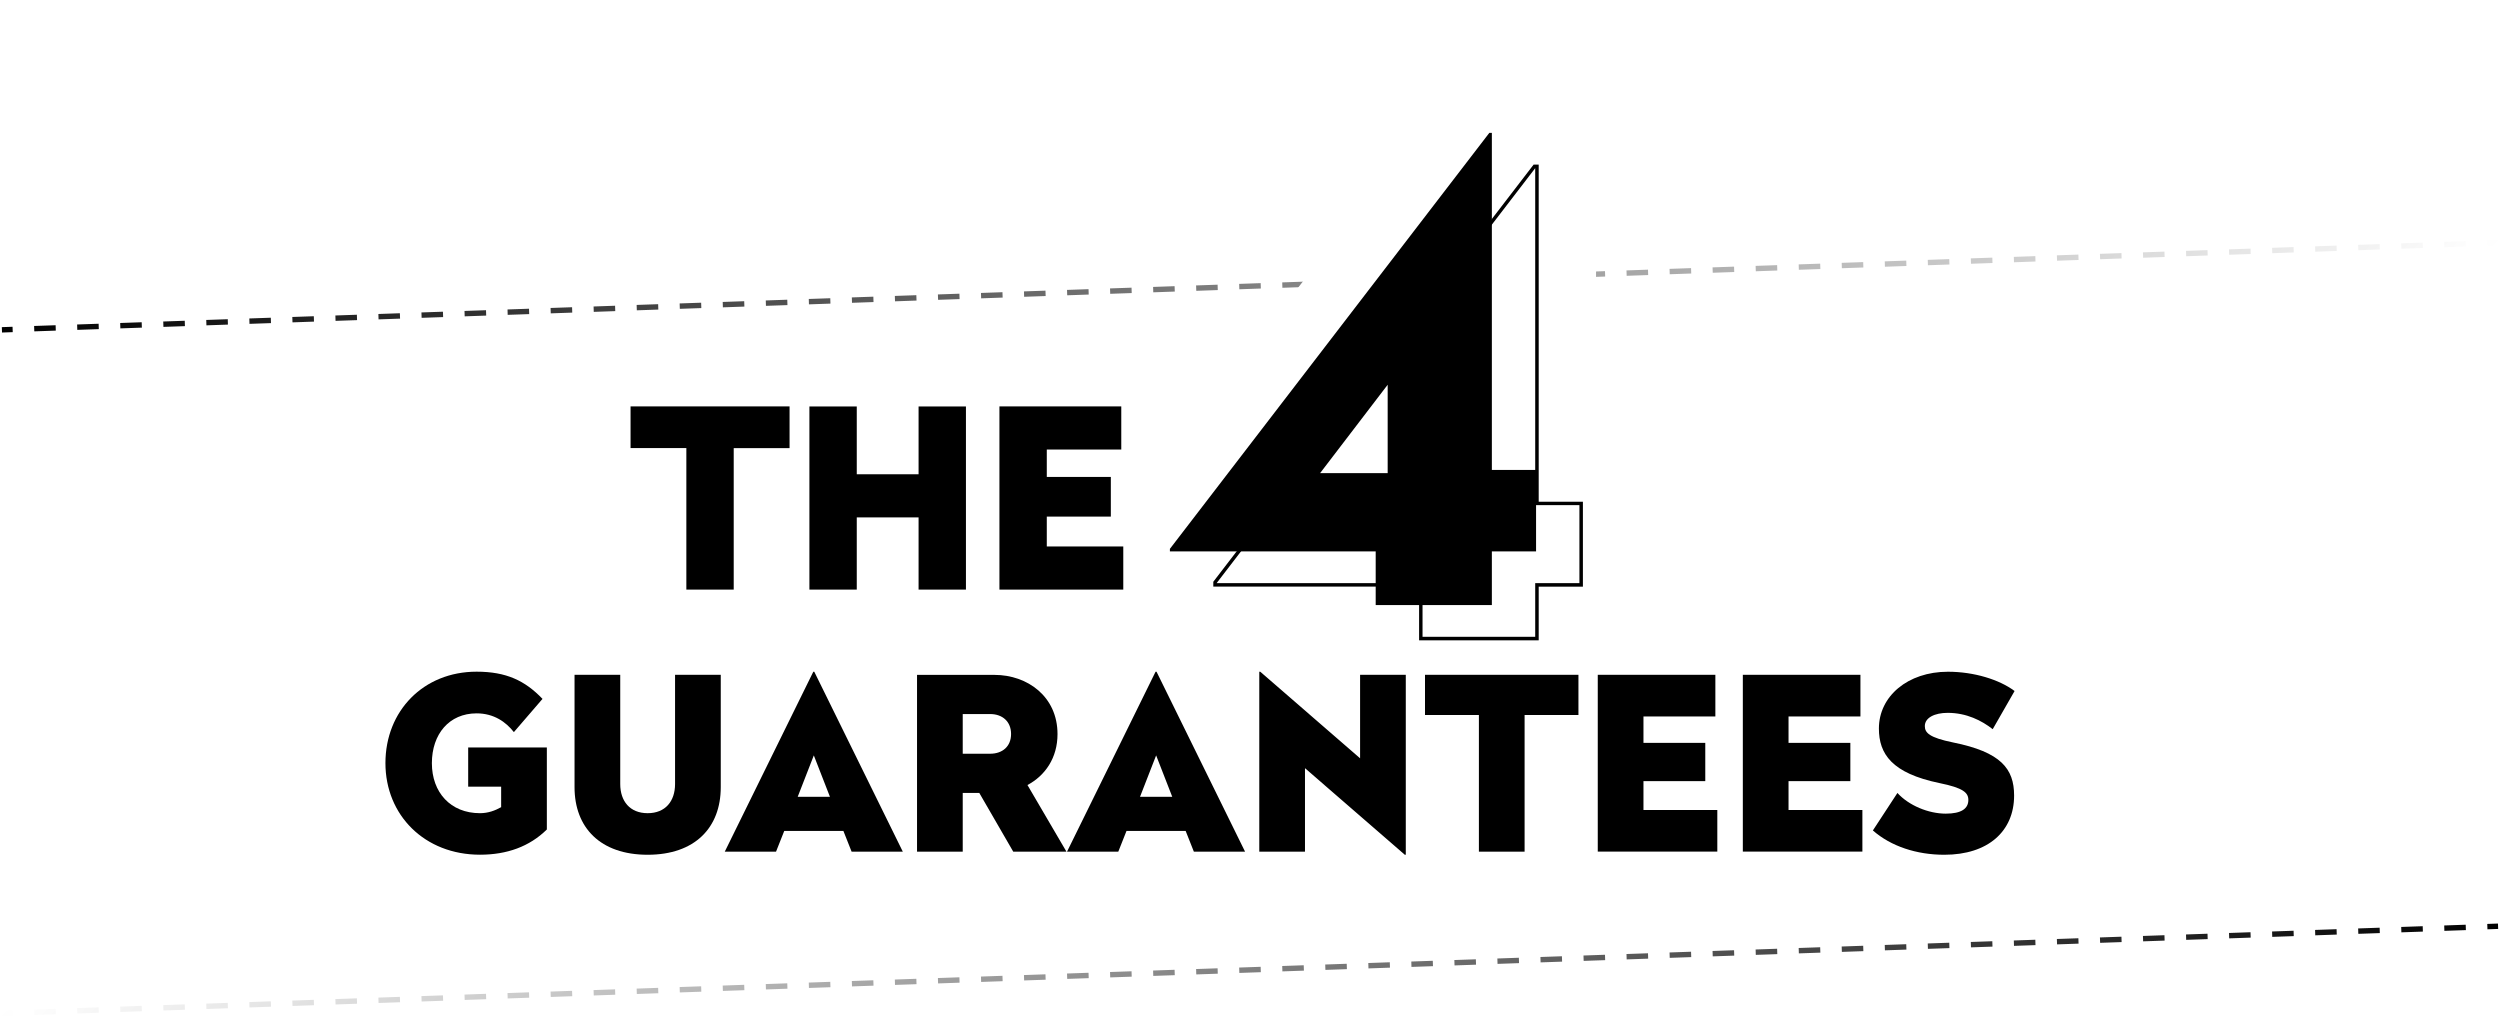
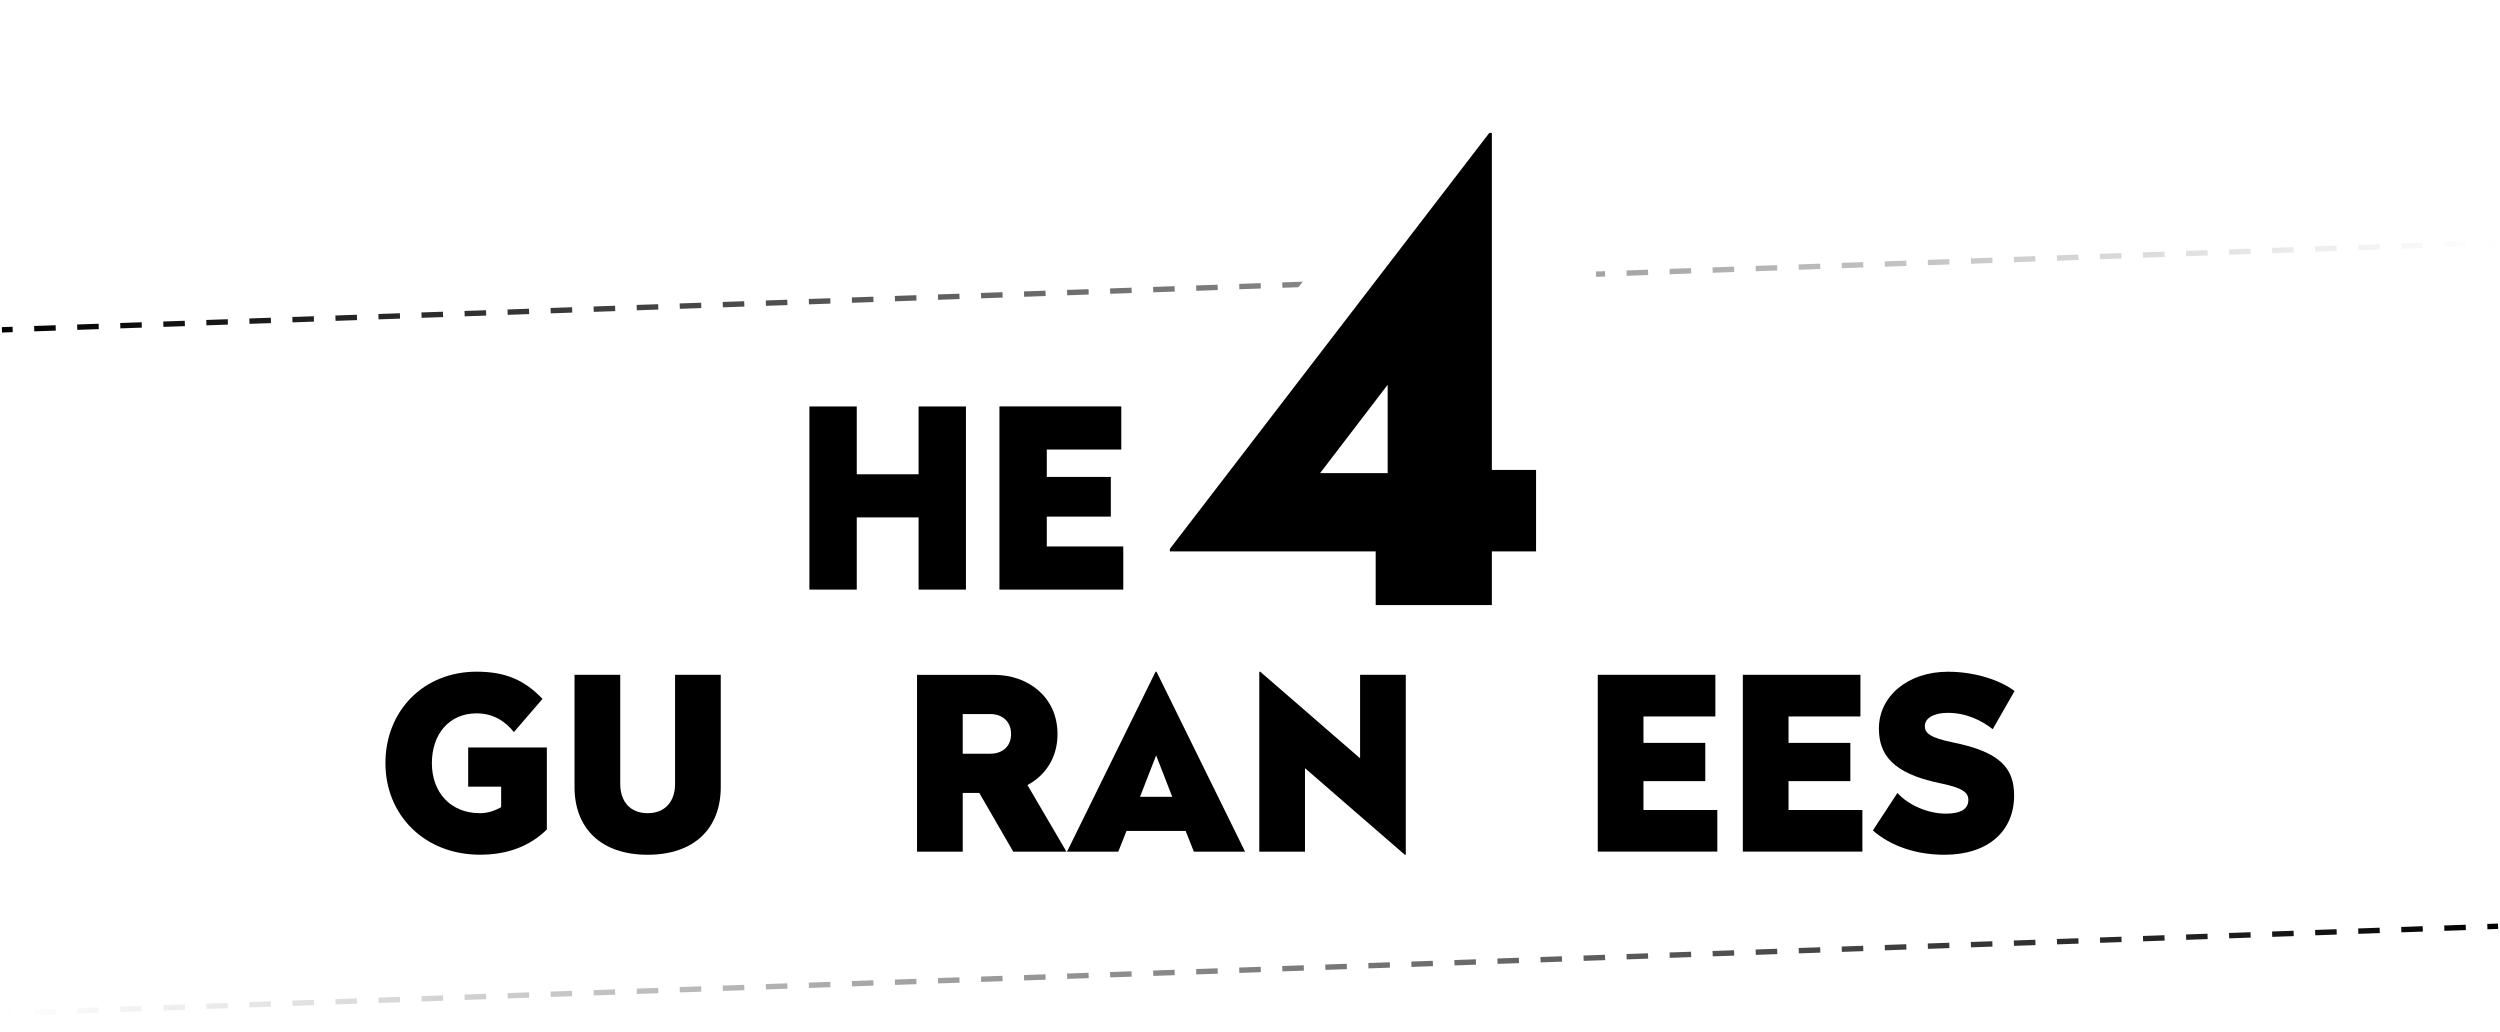
<svg xmlns="http://www.w3.org/2000/svg" xmlns:xlink="http://www.w3.org/1999/xlink" id="Layer_1" viewBox="0 0 436 180">
  <defs>
    <linearGradient id="linear-gradient" x1="-329.69" y1="-115.17" x2="-111.42" y2="-333.43" gradientTransform="translate(550.6 -167.41) rotate(-90)" gradientUnits="userSpaceOnUse">
      <stop offset="0" stop-color="#000" />
      <stop offset="1" stop-color="#000" stop-opacity="0" />
    </linearGradient>
    <linearGradient id="linear-gradient-2" x1="-438.11" y1="-223.61" x2="-220.8" y2="-440.91" gradientTransform="translate(539.05 -171.26) rotate(-92)" xlink:href="#linear-gradient" />
    <linearGradient id="linear-gradient-3" x1="-546.55" y1="-332.03" x2="-328.28" y2="-550.29" gradientTransform="translate(550.86 -152.28) rotate(-90)" xlink:href="#linear-gradient" />
    <linearGradient id="linear-gradient-4" x1="-751.79" y1="228.25" x2="-533.53" y2="9.99" gradientTransform="translate(228.82 808.58) rotate(90)" xlink:href="#linear-gradient" />
    <linearGradient id="linear-gradient-5" x1="-860.21" y1="119.81" x2="-642.9" y2="-97.5" gradientTransform="translate(254.9 800.18) rotate(88)" xlink:href="#linear-gradient" />
    <linearGradient id="linear-gradient-6" x1="-968.65" y1="11.39" x2="-750.39" y2="-206.87" gradientTransform="translate(228.56 793.44) rotate(90)" xlink:href="#linear-gradient" />
    <filter id="drop-shadow-4" filterUnits="userSpaceOnUse">
      <feOffset dx="0" dy="0" />
      <feGaussianBlur result="blur" stdDeviation="5" />
      <feFlood flood-color="#000" flood-opacity=".2" />
      <feComposite in2="blur" operator="in" />
      <feComposite in="SourceGraphic" />
    </filter>
  </defs>
  <g id="sb-bp-divider-2">
    <rect x="433.79" y="161.1" width="1.87" height=".94" transform="translate(-5.37 15.27) rotate(-2)" fill="url(#linear-gradient)" />
    <path d="M430.02,161.27l.03.94-3.75.13-.03-.94,3.75-.13ZM422.52,161.53l.03.94-3.75.13-.03-.94,3.75-.13ZM415.01,161.79l.03.94-3.75.13-.03-.94,3.75-.13ZM407.5,162.05l.03.94-3.75.13-.03-.94,3.75-.13ZM400,162.32l.03.94-3.75.13-.03-.94,3.75-.13ZM392.49,162.58l.03.94-3.75.13-.03-.94,3.75-.13ZM384.99,162.84l.03.94-3.75.13-.03-.94,3.75-.13ZM377.48,163.1l.03.94-3.75.13-.03-.94,3.75-.13ZM369.98,163.36l.03.94-3.75.13-.03-.94,3.75-.13ZM362.47,163.63l.03.94-3.75.13-.03-.94,3.75-.13ZM354.96,163.89l.03.94-3.75.13-.03-.94,3.75-.13ZM347.46,164.15l.03.94-3.75.13-.03-.94,3.75-.13ZM339.95,164.41l.03.94-3.75.13-.03-.94,3.75-.13ZM332.45,164.67l.03.94-3.75.13-.03-.94,3.75-.13ZM324.94,164.94l.03.94-3.75.13-.03-.94,3.75-.13ZM317.44,165.2l.03.94-3.75.13-.03-.94,3.75-.13ZM309.93,165.46l.03.94-3.75.13-.03-.94,3.75-.13ZM302.42,165.72l.03.94-3.75.13-.03-.94,3.75-.13ZM294.92,165.98l.03.94-3.75.13-.03-.94,3.75-.13ZM287.41,166.25l.03.94-3.75.13-.03-.94,3.75-.13ZM279.91,166.51l.03.94-3.75.13-.03-.94,3.75-.13ZM272.4,166.77l.03.94-3.75.13-.03-.94,3.75-.13ZM264.89,167.03l.03.94-3.75.13-.03-.94,3.75-.13ZM257.39,167.3l.03.94-3.75.13-.03-.94,3.75-.13ZM249.88,167.56l.03.94-3.75.13-.03-.94,3.75-.13ZM242.38,167.82l.03.94-3.75.13-.03-.94,3.75-.13ZM234.87,168.08l.03.94-3.75.13-.03-.94,3.75-.13ZM227.37,168.34l.03.94-3.75.13-.03-.94,3.75-.13ZM219.86,168.61l.03.94-3.75.13-.03-.94,3.75-.13ZM212.35,168.87l.03.94-3.75.13-.03-.94,3.75-.13ZM204.85,169.13l.03.94-3.75.13-.03-.94,3.75-.13ZM197.34,169.39l.03.94-3.75.13-.03-.94,3.75-.13ZM189.84,169.65l.03.94-3.75.13-.03-.94,3.75-.13ZM182.33,169.92l.03.94-3.75.13-.03-.94,3.75-.13ZM174.83,170.18l.03.94-3.75.13-.03-.94,3.75-.13ZM167.32,170.44l.03.94-3.75.13-.03-.94,3.75-.13ZM159.81,170.7l.03.94-3.75.13-.03-.94,3.75-.13ZM152.31,170.96l.03.94-3.75.13-.03-.94,3.75-.13ZM144.8,171.23l.03.94-3.75.13-.03-.94,3.75-.13ZM137.3,171.49l.03.94-3.75.13-.03-.94,3.75-.13ZM129.79,171.75l.03.94-3.75.13-.03-.94,3.75-.13ZM122.28,172.01l.03.94-3.75.13-.03-.94,3.75-.13ZM114.78,172.28l.03.94-3.75.13-.03-.94,3.75-.13ZM107.27,172.54l.03.94-3.75.13-.03-.94,3.75-.13ZM99.77,172.8l.03.94-3.75.13-.03-.94,3.75-.13ZM92.26,173.06l.03.94-3.75.13-.03-.94,3.75-.13ZM84.76,173.32l.03.94-3.75.13-.03-.94,3.75-.13ZM77.25,173.59l.03.94-3.75.13-.03-.94,3.75-.13ZM69.74,173.85l.03.94-3.75.13-.03-.94,3.75-.13ZM62.24,174.11l.03.94-3.75.13-.03-.94,3.75-.13ZM54.73,174.37l.03.94-3.75.13-.03-.94,3.75-.13ZM47.23,174.63l.03.94-3.75.13-.03-.94,3.75-.13ZM39.72,174.9l.03.94-3.75.13-.03-.94,3.75-.13ZM32.22,175.16l.03.94-3.75.13-.03-.94,3.75-.13ZM24.71,175.42l.03.94-3.75.13-.03-.94,3.75-.13ZM17.2,175.68l.03.94-3.75.13-.03-.94,3.75-.13ZM9.7,175.94l.03.94-3.75.13-.03-.94,3.75-.13Z" fill="url(#linear-gradient-2)" />
    <rect x=".34" y="176.24" width="1.87" height=".94" transform="translate(-6.17 .15) rotate(-2)" fill="url(#linear-gradient-3)" />
  </g>
  <g id="sb-bp-divider-2-2" data-name="sb-bp-divider-2">
    <rect x=".34" y="57.02" width="1.87" height=".94" transform="translate(-2.01 .08) rotate(-2)" fill="url(#linear-gradient-4)" />
    <path d="M5.98,57.79l-.03-.94,3.75-.13.03.94-3.75.13ZM13.48,57.53l-.03-.94,3.75-.13.03.94-3.75.13ZM20.99,57.27l-.03-.94,3.75-.13.03.94-3.75.13ZM28.5,57.01l-.03-.94,3.75-.13.03.94-3.75.13ZM36,56.74l-.03-.94,3.75-.13.03.94-3.75.13ZM43.51,56.48l-.03-.94,3.75-.13.03.94-3.75.13ZM51.01,56.22l-.03-.94,3.75-.13.03.94-3.75.13ZM58.52,55.96l-.03-.94,3.75-.13.03.94-3.75.13ZM66.02,55.7l-.03-.94,3.75-.13.03.94-3.75.13ZM73.53,55.43l-.03-.94,3.75-.13.03.94-3.75.13ZM81.04,55.17l-.03-.94,3.75-.13.03.94-3.75.13ZM88.54,54.91l-.03-.94,3.75-.13.03.94-3.75.13ZM96.05,54.65l-.03-.94,3.75-.13.03.94-3.75.13ZM103.55,54.39l-.03-.94,3.75-.13.03.94-3.75.13ZM111.06,54.12l-.03-.94,3.75-.13.03.94-3.75.13ZM118.56,53.86l-.03-.94,3.75-.13.03.94-3.75.13ZM126.07,53.6l-.03-.94,3.75-.13.03.94-3.75.13ZM133.58,53.34l-.03-.94,3.75-.13.03.94-3.75.13ZM141.08,53.08l-.03-.94,3.75-.13.03.94-3.75.13ZM148.59,52.81l-.03-.94,3.75-.13.03.94-3.75.13ZM156.09,52.55l-.03-.94,3.75-.13.03.94-3.75.13ZM163.6,52.29l-.03-.94,3.75-.13.03.94-3.75.13ZM171.11,52.03l-.03-.94,3.75-.13.03.94-3.75.13ZM178.61,51.76l-.03-.94,3.75-.13.03.94-3.75.13ZM186.12,51.5l-.03-.94,3.75-.13.03.94-3.75.13ZM193.62,51.24l-.03-.94,3.75-.13.03.94-3.75.13ZM201.13,50.98l-.03-.94,3.75-.13.03.94-3.75.13ZM208.63,50.72l-.03-.94,3.75-.13.03.94-3.75.13ZM216.14,50.45l-.03-.94,3.75-.13.03.94-3.75.13ZM223.65,50.19l-.03-.94,3.75-.13.03.94-3.75.13ZM231.15,49.93l-.03-.94,3.75-.13.03.94-3.75.13ZM238.66,49.67l-.03-.94,3.75-.13.03.94-3.75.13ZM246.16,49.41l-.03-.94,3.75-.13.03.94-3.75.13ZM253.67,49.14l-.03-.94,3.75-.13.03.94-3.75.13ZM261.17,48.88l-.03-.94,3.75-.13.03.94-3.75.13ZM268.68,48.62l-.03-.94,3.75-.13.03.94-3.75.13ZM276.19,48.36l-.03-.94,3.75-.13.03.94-3.75.13ZM283.69,48.1l-.03-.94,3.75-.13.03.94-3.75.13ZM291.2,47.83l-.03-.94,3.75-.13.03.94-3.75.13ZM298.7,47.57l-.03-.94,3.75-.13.03.94-3.75.13ZM306.21,47.31l-.03-.94,3.75-.13.03.94-3.75.13ZM313.72,47.05l-.03-.94,3.75-.13.03.94-3.75.13ZM321.22,46.78l-.03-.94,3.75-.13.03.94-3.75.13ZM328.73,46.52l-.03-.94,3.75-.13.03.94-3.75.13ZM336.23,46.26l-.03-.94,3.75-.13.03.94-3.75.13ZM343.74,46l-.03-.94,3.75-.13.03.94-3.75.13ZM351.24,45.74l-.03-.94,3.75-.13.03.94-3.75.13ZM358.75,45.47l-.03-.94,3.75-.13.03.94-3.75.13ZM366.26,45.21l-.03-.94,3.75-.13.03.94-3.75.13ZM373.76,44.95l-.03-.94,3.75-.13.03.94-3.75.13ZM381.27,44.69l-.03-.94,3.75-.13.03.94-3.75.13ZM388.77,44.43l-.03-.94,3.75-.13.03.94-3.75.13ZM396.28,44.16l-.03-.94,3.75-.13.03.94-3.75.13ZM403.78,43.9l-.03-.94,3.75-.13.03.94-3.75.13ZM411.29,43.64l-.03-.94,3.75-.13.03.94-3.75.13ZM418.8,43.38l-.03-.94,3.75-.13.03.94-3.75.13ZM426.3,43.12l-.03-.94,3.75-.13.03.94-3.75.13Z" fill="url(#linear-gradient-5)" />
    <rect x="433.79" y="41.88" width="1.87" height=".94" transform="translate(-1.21 15.2) rotate(-2)" fill="url(#linear-gradient-6)" />
  </g>
  <path d="M360.03,125.47c2.51-4.39,1.35-9.96-2.7-12.98-4.48-3.34-11.06-5.34-17.59-5.34h0c-3.66,0-7.04.74-10.01,2.05-1.57-.97-3.38-1.51-5.26-1.51h-20.51c-.83,0-1.63.11-2.4.3-.78-.19-1.57-.3-2.39-.3h-14.69c1-1.56,1.58-3.4,1.58-5.39v-14.81c0-2.65-1.05-5.2-2.93-7.07-1.32-1.33-2.98-2.24-4.78-2.66V28.71c0-5.26-4.06-9.56-9.22-9.96-1.63-3.3-5.03-5.58-8.96-5.58h-.44c-3.11,0-6.04,1.45-7.93,3.91l-46.26,60.25v-6.44c0-2.65-1.05-5.2-2.93-7.07-1.88-1.88-4.42-2.93-7.07-2.93h-21.25c-1.01,0-1.99.15-2.91.43-.94-.29-1.92-.43-2.92-.43h-8.26c-1.98,0-3.83.58-5.39,1.58-1.6-1.02-3.46-1.58-5.39-1.58h-8.26c-.59,0-1.17.06-1.74.16-.57-.1-1.15-.16-1.74-.16h-27.73c-2.65,0-5.2,1.05-7.07,2.93-1.88,1.88-2.93,4.42-2.93,7.07v7.26c0,5.43,4.34,9.86,9.74,10v14.69c0,1.98.59,3.82,1.58,5.38-.98-.32-2.02-.51-3.12-.51h-7.97c-2.14,0-4.12.68-5.75,1.83-3.35-1.6-7.07-2.37-11.33-2.37-7.15,0-13.74,2.67-18.54,7.53-4.75,4.8-7.36,11.34-7.36,18.42,0,7.14,2.71,13.73,7.62,18.55,4.89,4.79,11.59,7.44,18.86,7.44h0c5.65,0,10.76-1.48,15.01-4.31,3.79,2.74,8.65,4.31,14.23,4.31,3.31,0,6.37-.55,9.1-1.57,1.34.65,2.82,1.02,4.36,1.02h8.94c2.48,0,4.8-.91,6.59-2.48,1.79,1.56,4.11,2.47,6.58,2.47h8.94s0,0,0,0c.42,0,.85-.03,1.26-.08.4.05.8.08,1.21.08h7.97c1.58,0,3.08-.37,4.41-1.02,1.35.66,2.85,1.02,4.4,1.02h9.27s.04,0,.06,0c.02,0,.04,0,.06,0h8.94s0,0,0,0c2.48,0,4.8-.91,6.59-2.47,1.79,1.56,4.11,2.47,6.59,2.47h8.94c.42,0,.84-.03,1.26-.08.4.05.8.08,1.21.08h7.97s0,0,0,0c2.65,0,5.2-1.05,7.07-2.93.41-.41.77-.84,1.1-1.3l2.69,2.33c1.82,1.58,4.15,2.45,6.55,2.45h.17c2.58,0,4.93-.99,6.7-2.59,1.68,1.28,3.77,2.05,6.05,2.05h7.97c2.42,0,4.65-.86,6.38-2.3,1.73,1.43,3.95,2.3,6.38,2.3h20.85c.75,0,1.49-.09,2.22-.26.72.16,1.46.26,2.23.26h20.85c1.58,0,3.07-.38,4.4-1.03,3.08,1.02,6.42,1.57,9.91,1.58,13.05,0,22.17-8.36,22.17-20.32,0-4.03-.99-7.46-2.94-10.3l1.71-2.98Z" fill="#fff" filter="url(#drop-shadow-4)" />
  <g id="sb-bp-payoff-character-lines">
-     <path d="M247.49,111.66v-9.36s-35.89,0-35.89,0v-.84s.06-.08.06-.08l55.8-72.67h.89s0,58.79,0,58.79h7.71s0,14.81,0,14.81h-7.71s0,9.36,0,9.36h-20.86ZM248.09,101.7v9.36s19.65,0,19.65,0v-9.36s7.71,0,7.71,0v-13.6s-7.71,0-7.71,0V29.33s-55.54,72.34-55.54,72.34v.03s35.89,0,35.89,0ZM237.49,88.65l12.69-16.61v16.61s-12.69,0-12.69,0ZM249.58,73.83l-10.87,14.22h10.87s0-14.22,0-14.22Z" />
-   </g>
+     </g>
  <g id="sb-bp-payoff-charachter">
    <path d="M260.18,81.96h7.71s0,14.2,0,14.2h-7.71s0,9.36,0,9.36h-20.26s0-9.36,0-9.36h-35.89s0-.44,0-.44l55.71-72.55h.44s0,58.79,0,58.79ZM230.23,82.51h11.78s0-15.41,0-15.41l-11.78,15.41Z" />
  </g>
  <g>
-     <path d="M137.69,78.15h-9.73s0,24.68,0,24.68h-8.26s0-24.69,0-24.69h-9.73s0-7.26,0-7.26h27.73s0,7.26,0,7.26Z" />
    <path d="M168.46,102.83h-8.26s0-12.6,0-12.6h-10.78s0,12.6,0,12.6h-8.26s0-31.94,0-31.94h8.26s0,11.82,0,11.82h10.78s0-11.82,0-11.82h8.26s0,31.94,0,31.94Z" />
    <path d="M195.55,78.4h-12.99s0,4.78,0,4.78h11.17s0,6.91,0,6.91h-11.17s0,5.21,0,5.21h13.34s0,7.52,0,7.52h-21.6s0-31.94,0-31.94h21.25s0,7.52,0,7.52Z" />
  </g>
  <g>
    <path d="M94.61,121.89l-4.99,5.79c-1.38-1.76-3.48-3.27-6.5-3.27-4.78,0-7.8,3.61-7.8,8.69,0,5.07,3.23,8.72,8.39,8.72,1.43,0,2.64-.46,3.69-1.05v-3.57s-5.75,0-5.75,0v-6.84s13.72,0,13.72,0v14.3c-3.02,2.98-6.96,4.4-11.66,4.4-9.65,0-16.49-6.88-16.49-15.98,0-9.1,6.63-15.94,15.9-15.94,5.16,0,8.43,1.55,11.49,4.74Z" />
    <path d="M125.7,137.28c0,7.05-4.49,11.79-12.75,11.79-8.26,0-12.75-4.74-12.75-11.79v-19.59s7.97,0,7.97,0v19.05c0,2.98,1.68,5.08,4.78,5.08,3.1,0,4.78-2.1,4.78-5.08v-19.05s7.97,0,7.97,0v19.59Z" />
-     <path d="M157.46,148.53h-8.94s-1.43-3.61-1.43-3.61h-10.32s-1.43,3.61-1.43,3.61h-8.94s15.44-31.38,15.44-31.38h.17s15.44,31.38,15.44,31.38ZM139.12,138.96h5.62s-2.81-7.22-2.81-7.22l-2.81,7.22Z" />
    <path d="M176.71,148.53l-5.92-10.24h-2.89s0,10.24,0,10.24h-7.97s0-30.83,0-30.83h13.51c5.75,0,10.99,3.78,10.99,10.32,0,4.19-2.18,7.26-5.24,8.89l6.8,11.62h-9.27ZM167.9,131.45h4.78c2.14,0,3.65-1.26,3.65-3.44,0-2.18-1.51-3.48-3.65-3.48h-4.78s0,6.92,0,6.92Z" />
    <path d="M217.15,148.53h-8.94s-1.43-3.61-1.43-3.61h-10.32s-1.43,3.61-1.43,3.61h-8.94s15.44-31.38,15.44-31.38h.17s15.44,31.38,15.44,31.38ZM198.82,138.96h5.62s-2.81-7.22-2.81-7.22l-2.81,7.22Z" />
    <path d="M237.2,132.25v-14.56s7.97,0,7.97,0v31.38s-.17,0-.17,0l-17.41-15.1v14.56s-7.97,0-7.97,0v-31.38s.17,0,.17,0l17.41,15.1Z" />
-     <path d="M275.29,124.7h-9.4s0,23.83,0,23.83h-7.97s0-23.83,0-23.83h-9.4s0-7.01,0-7.01h26.76s0,7.01,0,7.01Z" />
    <path d="M299.16,124.95h-12.54s0,4.61,0,4.61h10.78s0,6.67,0,6.67h-10.78s0,5.03,0,5.03h12.88s0,7.26,0,7.26h-20.85s0-30.83,0-30.83h20.51s0,7.26,0,7.26Z" />
    <path d="M324.46,124.95h-12.54s0,4.61,0,4.61h10.78s0,6.67,0,6.67h-10.78s0,5.03,0,5.03h12.88s0,7.26,0,7.26h-20.85s0-30.83,0-30.83h20.51s0,7.26,0,7.26Z" />
    <path d="M351.35,120.5l-3.82,6.67c-1.93-1.51-4.57-2.85-7.85-2.85-2.27,0-3.99.84-3.99,2.31,0,1.17.8,2.01,4.91,2.85,8.35,1.68,10.66,4.57,10.66,9.27,0,6.21-4.53,10.32-12.17,10.32-4.82,0-9.31-1.47-12.46-4.24l4.28-6.54c1.97,2.18,5.41,3.61,8.43,3.61,2.73,0,3.94-.88,3.94-2.39,0-1.26-.88-2.1-5.03-2.94-8.31-1.72-10.57-5.08-10.57-9.52,0-5.62,5.03-9.9,12.04-9.9,4.57,0,8.98,1.38,11.62,3.36Z" />
  </g>
</svg>